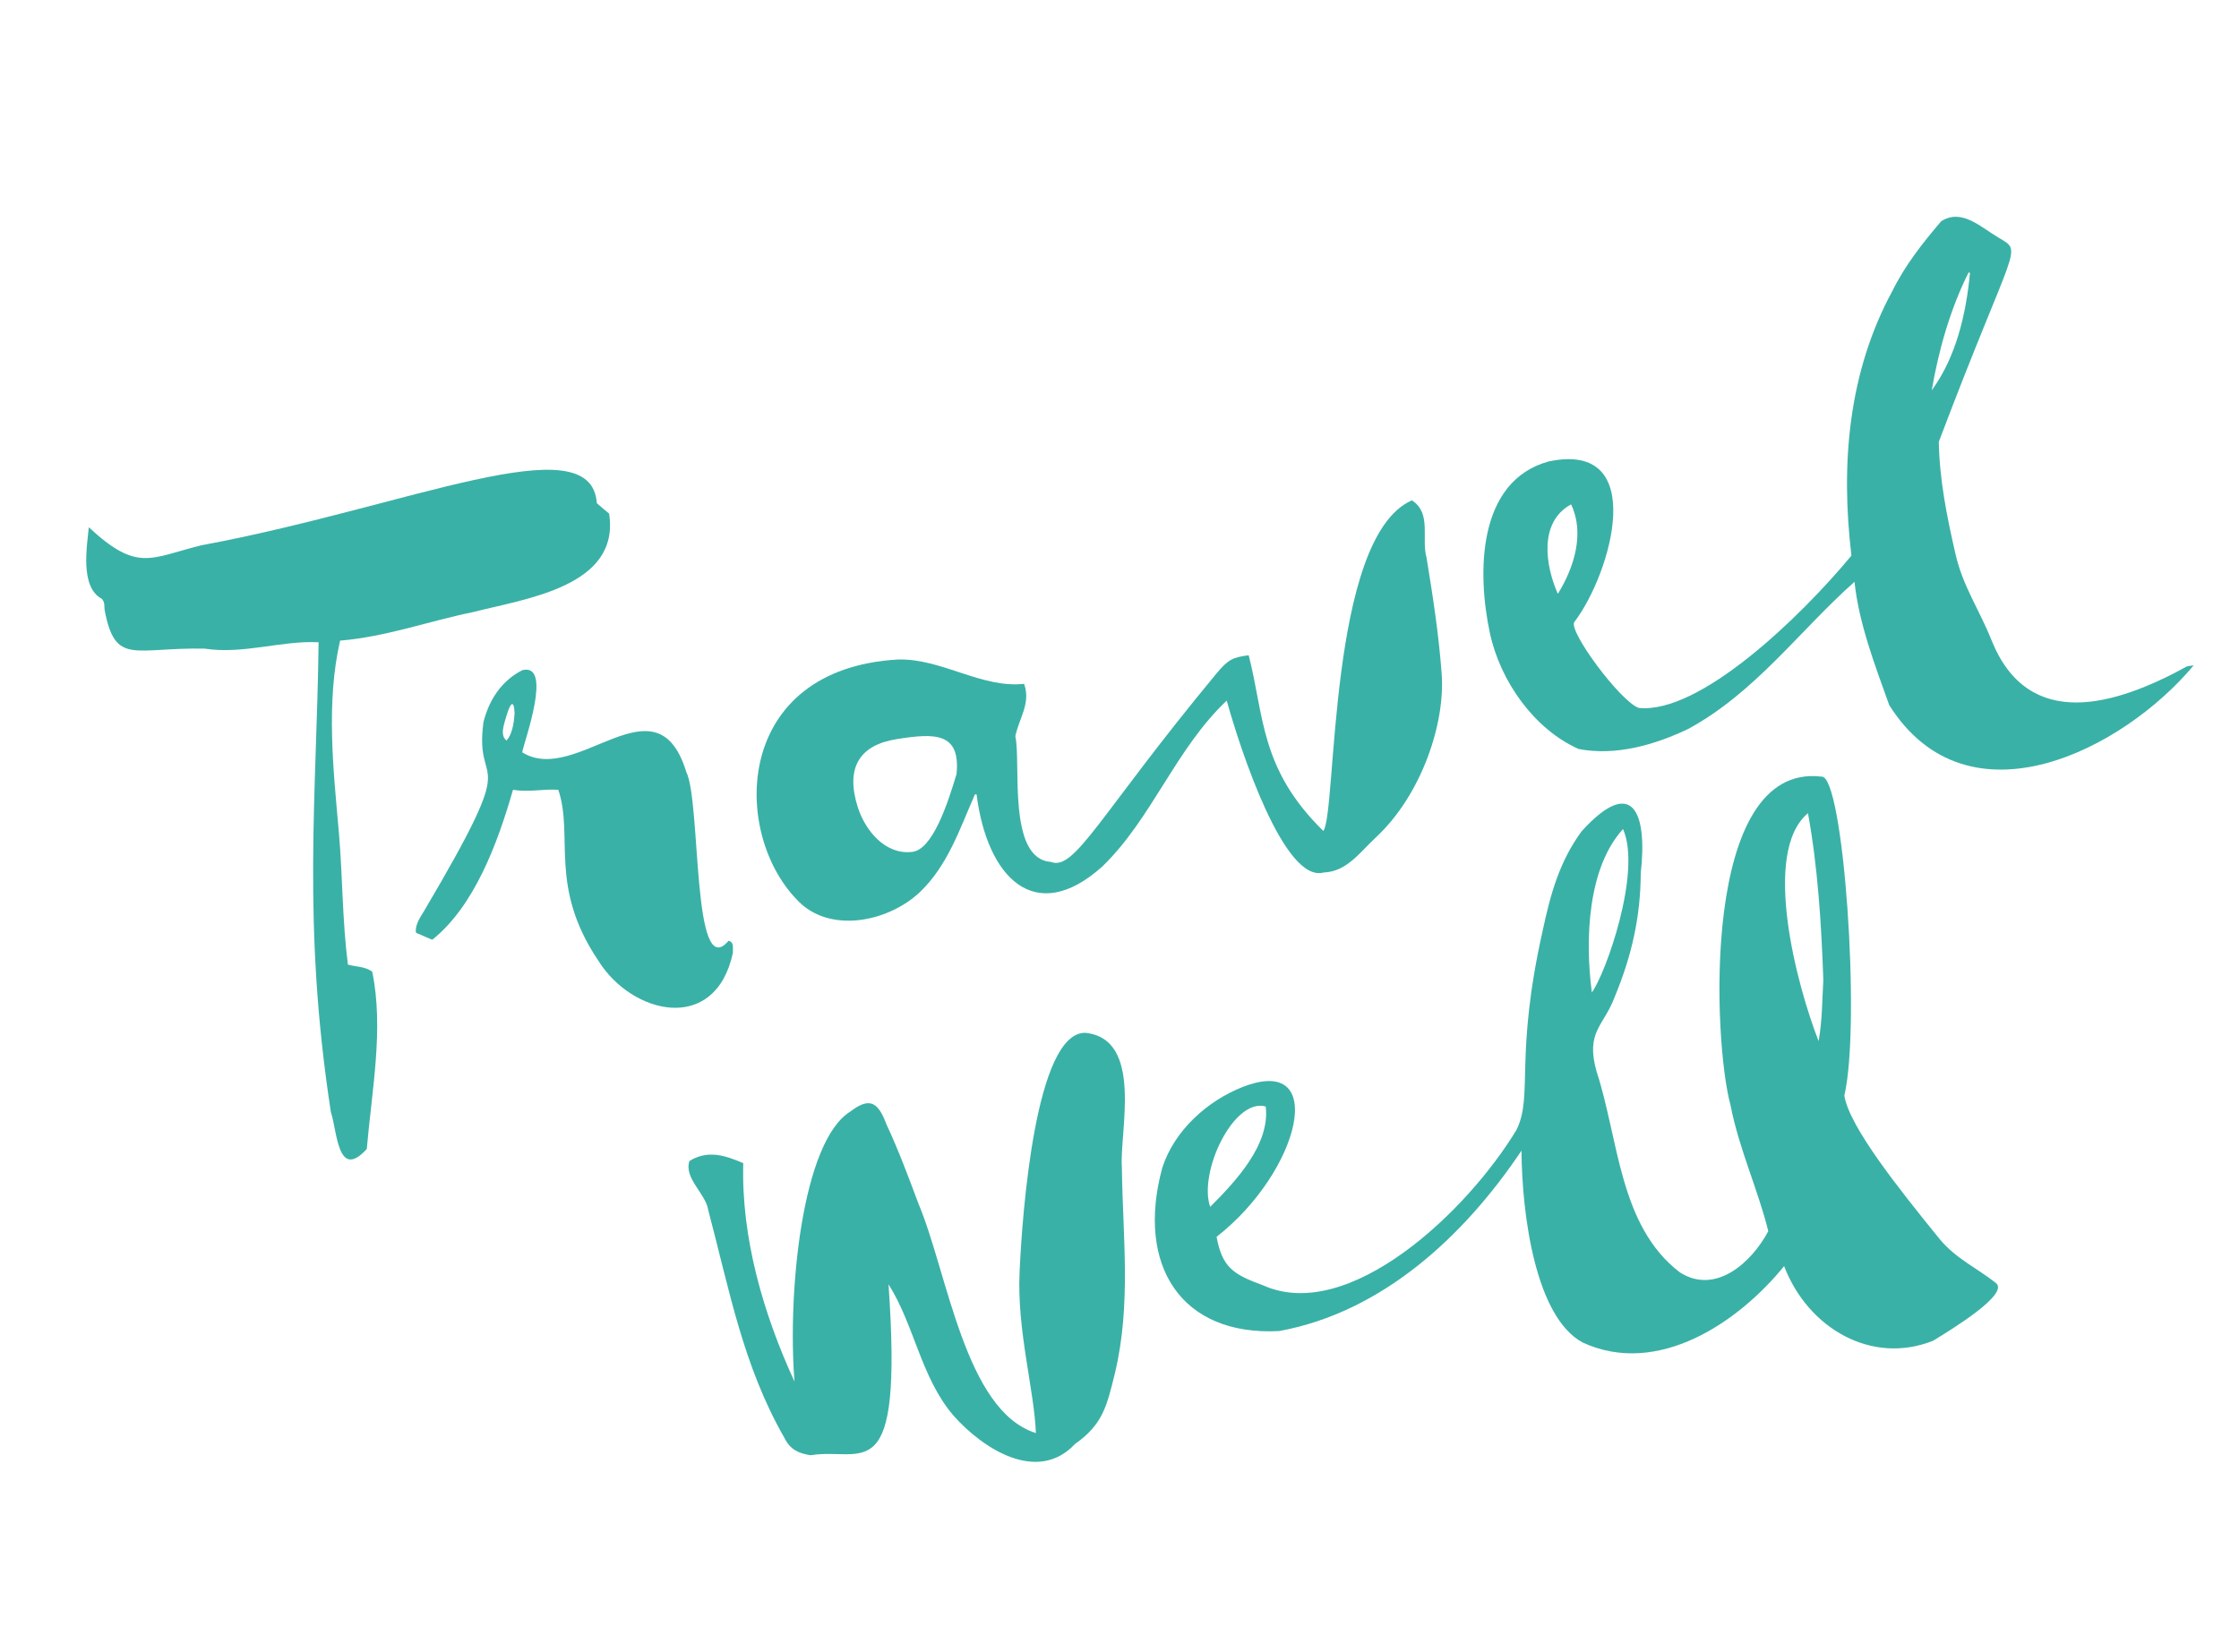
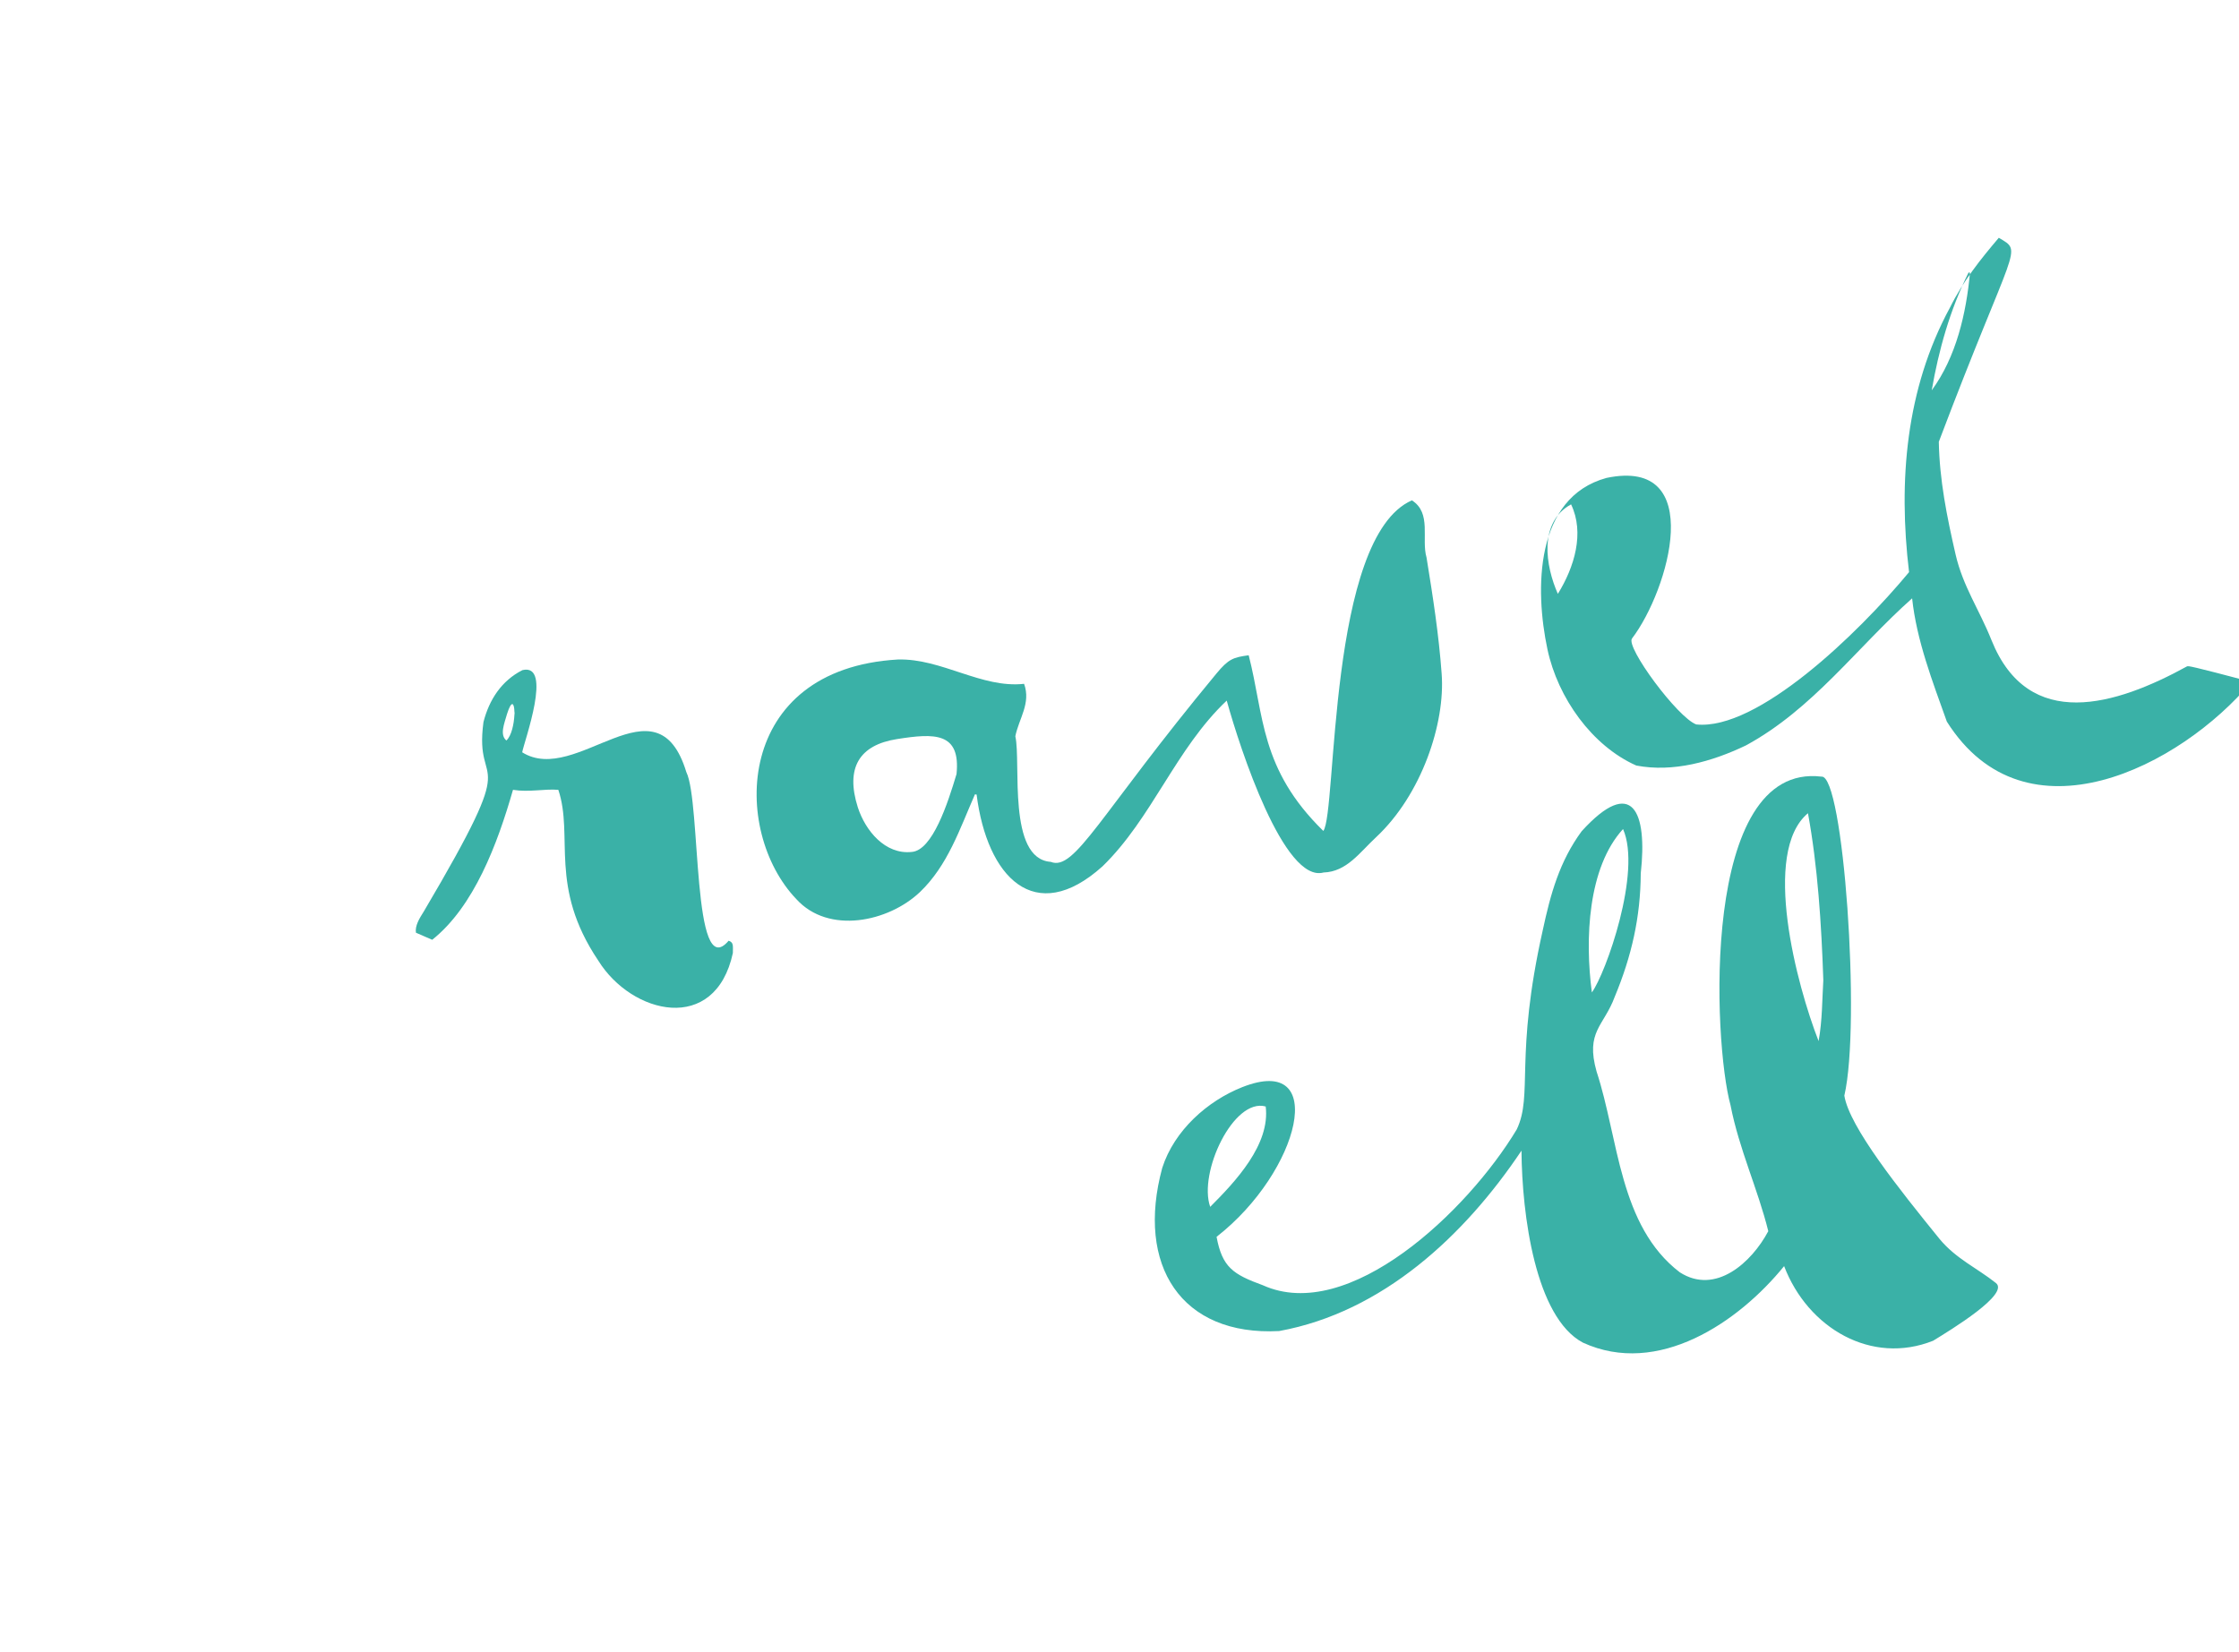
<svg xmlns="http://www.w3.org/2000/svg" id="Layer_1" x="0px" y="0px" viewBox="0 0 948 699.5" style="enable-background:new 0 0 948 699.5;" xml:space="preserve">
  <style type="text/css"> .st0{fill:#3AB1A7;} </style>
  <g>
-     <path class="st0" d="M376.2,543.9c6.2,88.5-10.8,68.7-33,72.4c-5-0.8-8.6-2.3-11.1-7.4c-17.5-30.5-23.3-62.7-32.2-96.3 c-1-7.1-10.4-13.5-8-20.9c7.6-4.7,14.7-2.6,22.8,0.9c-0.9,31.5,8.5,63.9,21.7,92.5c-3-37.5,3.1-101.8,23.7-114.4 c8.1-6.2,11.7-4,15.2,5.4c5.3,11.4,9.1,21.7,13.6,33.7c12.4,29.5,19.7,87.7,49.7,97.1c-0.7-18.4-8.1-43.5-6.9-68.4 c1.1-24.5,6.7-101.4,27.8-101.1c24.9,2.5,14.4,42.3,15.5,57c0.4,29.9,4,57.9-2.9,87c-3.5,14.4-5.3,21.9-16.9,30.1 c-15.9,17-39,2.1-51.5-12C389.9,583.4,387.2,561.3,376.2,543.9c-0.1-0.1-0.2-0.3-0.3-0.5L376.2,543.9z" />
-     <path class="st0" d="M37.6,223.3c20.7,19.2,25.9,13,47.8,7.6c87-16.1,165-51.7,167.3-17.8c1.8,1.6,3.6,3.1,5.2,4.4 c4.8,30.9-35.3,36-57.5,41.7c-18.7,3.8-36.9,10.5-56.4,12.1c-6,26.2-2.9,54.4-0.5,81.4c1.6,18.7,1.4,36.9,3.8,55.8 c3.4,1,7.1,0.7,10.3,3c5,24.2-0.2,50.4-2.3,75.1c-12.4,13.6-12.5-7.6-15.2-15.6c-12.3-79.9-6-134.3-5.2-199 c-15.8-0.8-31.7,5.2-48.3,2.7c-29.9-0.6-37.8,7.4-42.3-16.4c-0.2-1.3,0.2-3.3-1.2-4.7C33.7,248.6,36.9,231,37.6,223.3" />
-     <path class="st0" d="M926,282.2c-30,16.5-67.1,28-82.8-11.1c-5.1-12.8-12.1-22.8-15.2-36.3c-3.7-16.1-6.8-31.5-7.1-47.7 c32.2-85.1,35.9-80.1,25.4-86.4c-7.6-4.4-15.6-12.6-24.4-7c-7.8,9.2-15.1,18.3-20.7,29.6c-18.7,34.5-21.9,73.4-17.3,112 c-21.8,26.3-64.3,67.2-90.1,64.5c-7.9-2.9-30-32.8-27.2-36.4c15.6-20.5,31.8-76.9-10.8-68c-30.4,8.3-30.4,47.3-25,72.6 c4.4,20.6,18.9,40.9,37.6,49.2c15.5,3,32-1.6,46.4-8.5c28.4-15.4,47.1-41.6,70.4-62.3c1.9,17.8,8.6,35.1,14.7,52.2 c33.3,52.8,99,19,128.9-16.8C927.5,282,926.7,282,926,282.2 M659.6,251.5c-5.2-11.7-8.3-30.3,5.6-37.9 C671,225.7,666.6,240.2,659.6,251.5 M817.9,165.3c2.9-16.8,7.7-34.1,15.6-49.9c0.2,0,0.4,0.1,0.6,0.1 C832.5,132.7,828.3,151.1,817.9,165.3" />
-     <path class="st0" d="M376.2,543.9l-0.3-0.5C376,543.6,376.1,543.8,376.2,543.9C376.1,544,376.2,543.9,376.2,543.9" />
+     <path class="st0" d="M926,282.2c-30,16.5-67.1,28-82.8-11.1c-5.1-12.8-12.1-22.8-15.2-36.3c-3.7-16.1-6.8-31.5-7.1-47.7 c32.2-85.1,35.9-80.1,25.4-86.4c-7.8,9.2-15.1,18.3-20.7,29.6c-18.7,34.5-21.9,73.4-17.3,112 c-21.8,26.3-64.3,67.2-90.1,64.5c-7.9-2.9-30-32.8-27.2-36.4c15.6-20.5,31.8-76.9-10.8-68c-30.4,8.3-30.4,47.3-25,72.6 c4.4,20.6,18.9,40.9,37.6,49.2c15.5,3,32-1.6,46.4-8.5c28.4-15.4,47.1-41.6,70.4-62.3c1.9,17.8,8.6,35.1,14.7,52.2 c33.3,52.8,99,19,128.9-16.8C927.5,282,926.7,282,926,282.2 M659.6,251.5c-5.2-11.7-8.3-30.3,5.6-37.9 C671,225.7,666.6,240.2,659.6,251.5 M817.9,165.3c2.9-16.8,7.7-34.1,15.6-49.9c0.2,0,0.4,0.1,0.6,0.1 C832.5,132.7,828.3,151.1,817.9,165.3" />
    <path class="st0" d="M610.4,285.3c-1.2-16.5-3.7-32.6-6.4-49.2c-2.3-7.9,2.3-18.8-6.2-24.2c-35.7,15.6-31.7,132.5-37.5,140 c-26.9-26.3-25-48.8-31.6-74.4c-6.5,0.9-8.5,1.5-13.7,7.8c-49.6,59.9-59.9,83.8-70.1,79.7c-18.5-1.3-12.5-42-15-53.2 c1.5-7.5,6.7-14,3.7-22.2c-18,2-34.9-10.8-53.4-10.3c-69.3,4-70.7,72.6-43,101.5c13.6,15,38.9,9.7,52.3-3 c11.8-11.3,16.8-26.6,23.3-41.4l0.7,0.1c4.4,34.9,24.6,56.2,53.3,30.4c21-20.4,31-49.8,52.6-70.2c5.7,20.6,24.3,77.4,41,72.8 c9.8-0.3,15.3-8.5,22.2-14.9C601.9,336.6,612,306.3,610.4,285.3 M405,327.8c-3.7,12.4-10.2,32.4-19,33c-11.2,1.2-19.6-9-22.8-18.9 c-5.3-16.7,0.6-26.4,16.6-28.9C395.6,310.5,406.8,310,405,327.8" />
    <path class="st0" d="M308.5,398.4c-15.6,18.5-11.6-58.7-17.9-71.4c-12.6-41.4-46.4,6.1-69.5-8.4c0.8-4.5,13.1-37.9,0.1-34.8 c-8.9,4.5-14.1,12.6-16.5,22c-4.2,31.3,17.6,7.6-25.2,80.1c-2.1,3.3-3.8,6.2-3.4,9.1c2.4,1.1,4.7,2,6.9,3 c17.7-14.1,27.6-40.5,34.2-63.5c6.8,1.1,13.4-0.5,19.2,0c6.6,19.8-4.2,40.9,16.9,72.3c14.2,22.9,49.5,31.4,57-3.2 C310.3,400.6,310.7,399.1,308.5,398.4 M214.4,313.6c-2.9-2.4-0.9-7.1,0.3-11.3c1.9-6,3-4.6,3.1-1c0.1,0.4,0.1,1,0,1.5 C217.6,306.6,216.6,311.6,214.4,313.6" />
    <path class="st0" d="M845,543.3c-7.8-6.2-16.8-10.2-23.7-18.5c-17.2-21.2-38.3-47.6-40.4-60.8c7.1-30.5-0.4-136.4-9.7-135.1 c-51.4-6.2-45.8,112.7-38.5,139.1c3.6,18.6,11.6,35.6,16,53.4c-7,13.2-22.3,27.2-37.5,17.4c-25.7-19.7-25.8-56.4-35.2-85 c-4.8-17,3.1-19.2,7.7-31.7c7.1-17.1,10.9-33.6,11-52.2c2.9-26.1-3.5-41.5-25-17.9c-9.4,12.8-13.2,26.6-16.5,42 c-12,53.5-4,69.6-11,84.3c-20.9,34.8-71.2,82.4-107.5,66c-12.6-4.6-17.2-7.6-19.6-20.5c35.5-27.7,47.6-77.9,10.9-63.4 c-14.7,5.8-28.8,18.3-33.9,34.2c-11.2,41.3,8,71.3,49.5,69.1c43.8-8,78.5-40.4,102.6-76.4c0.2,27.2,5.9,70.6,26,81.3 c31.8,14.6,65.9-8.6,85.2-32.4c10.1,26.4,37.1,42,63.1,31.6C826,563.2,851.2,547.9,845,543.3 M512.4,511.1 c-5.1-14.5,9.9-46.3,23.5-42.5C537.9,484.7,523.1,500.4,512.4,511.1 M674,420.3L674,420.3c-3-22.7-1.7-52.9,13.2-69.2 C695.2,369.2,679.9,412.2,674,420.3 M772,415.1c-0.5,8.1-0.4,17-2,25.8c-9.2-23.5-24.3-80-4.5-96.5 C769.6,366.8,771.2,391.2,772,415.1" />
  </g>
</svg>